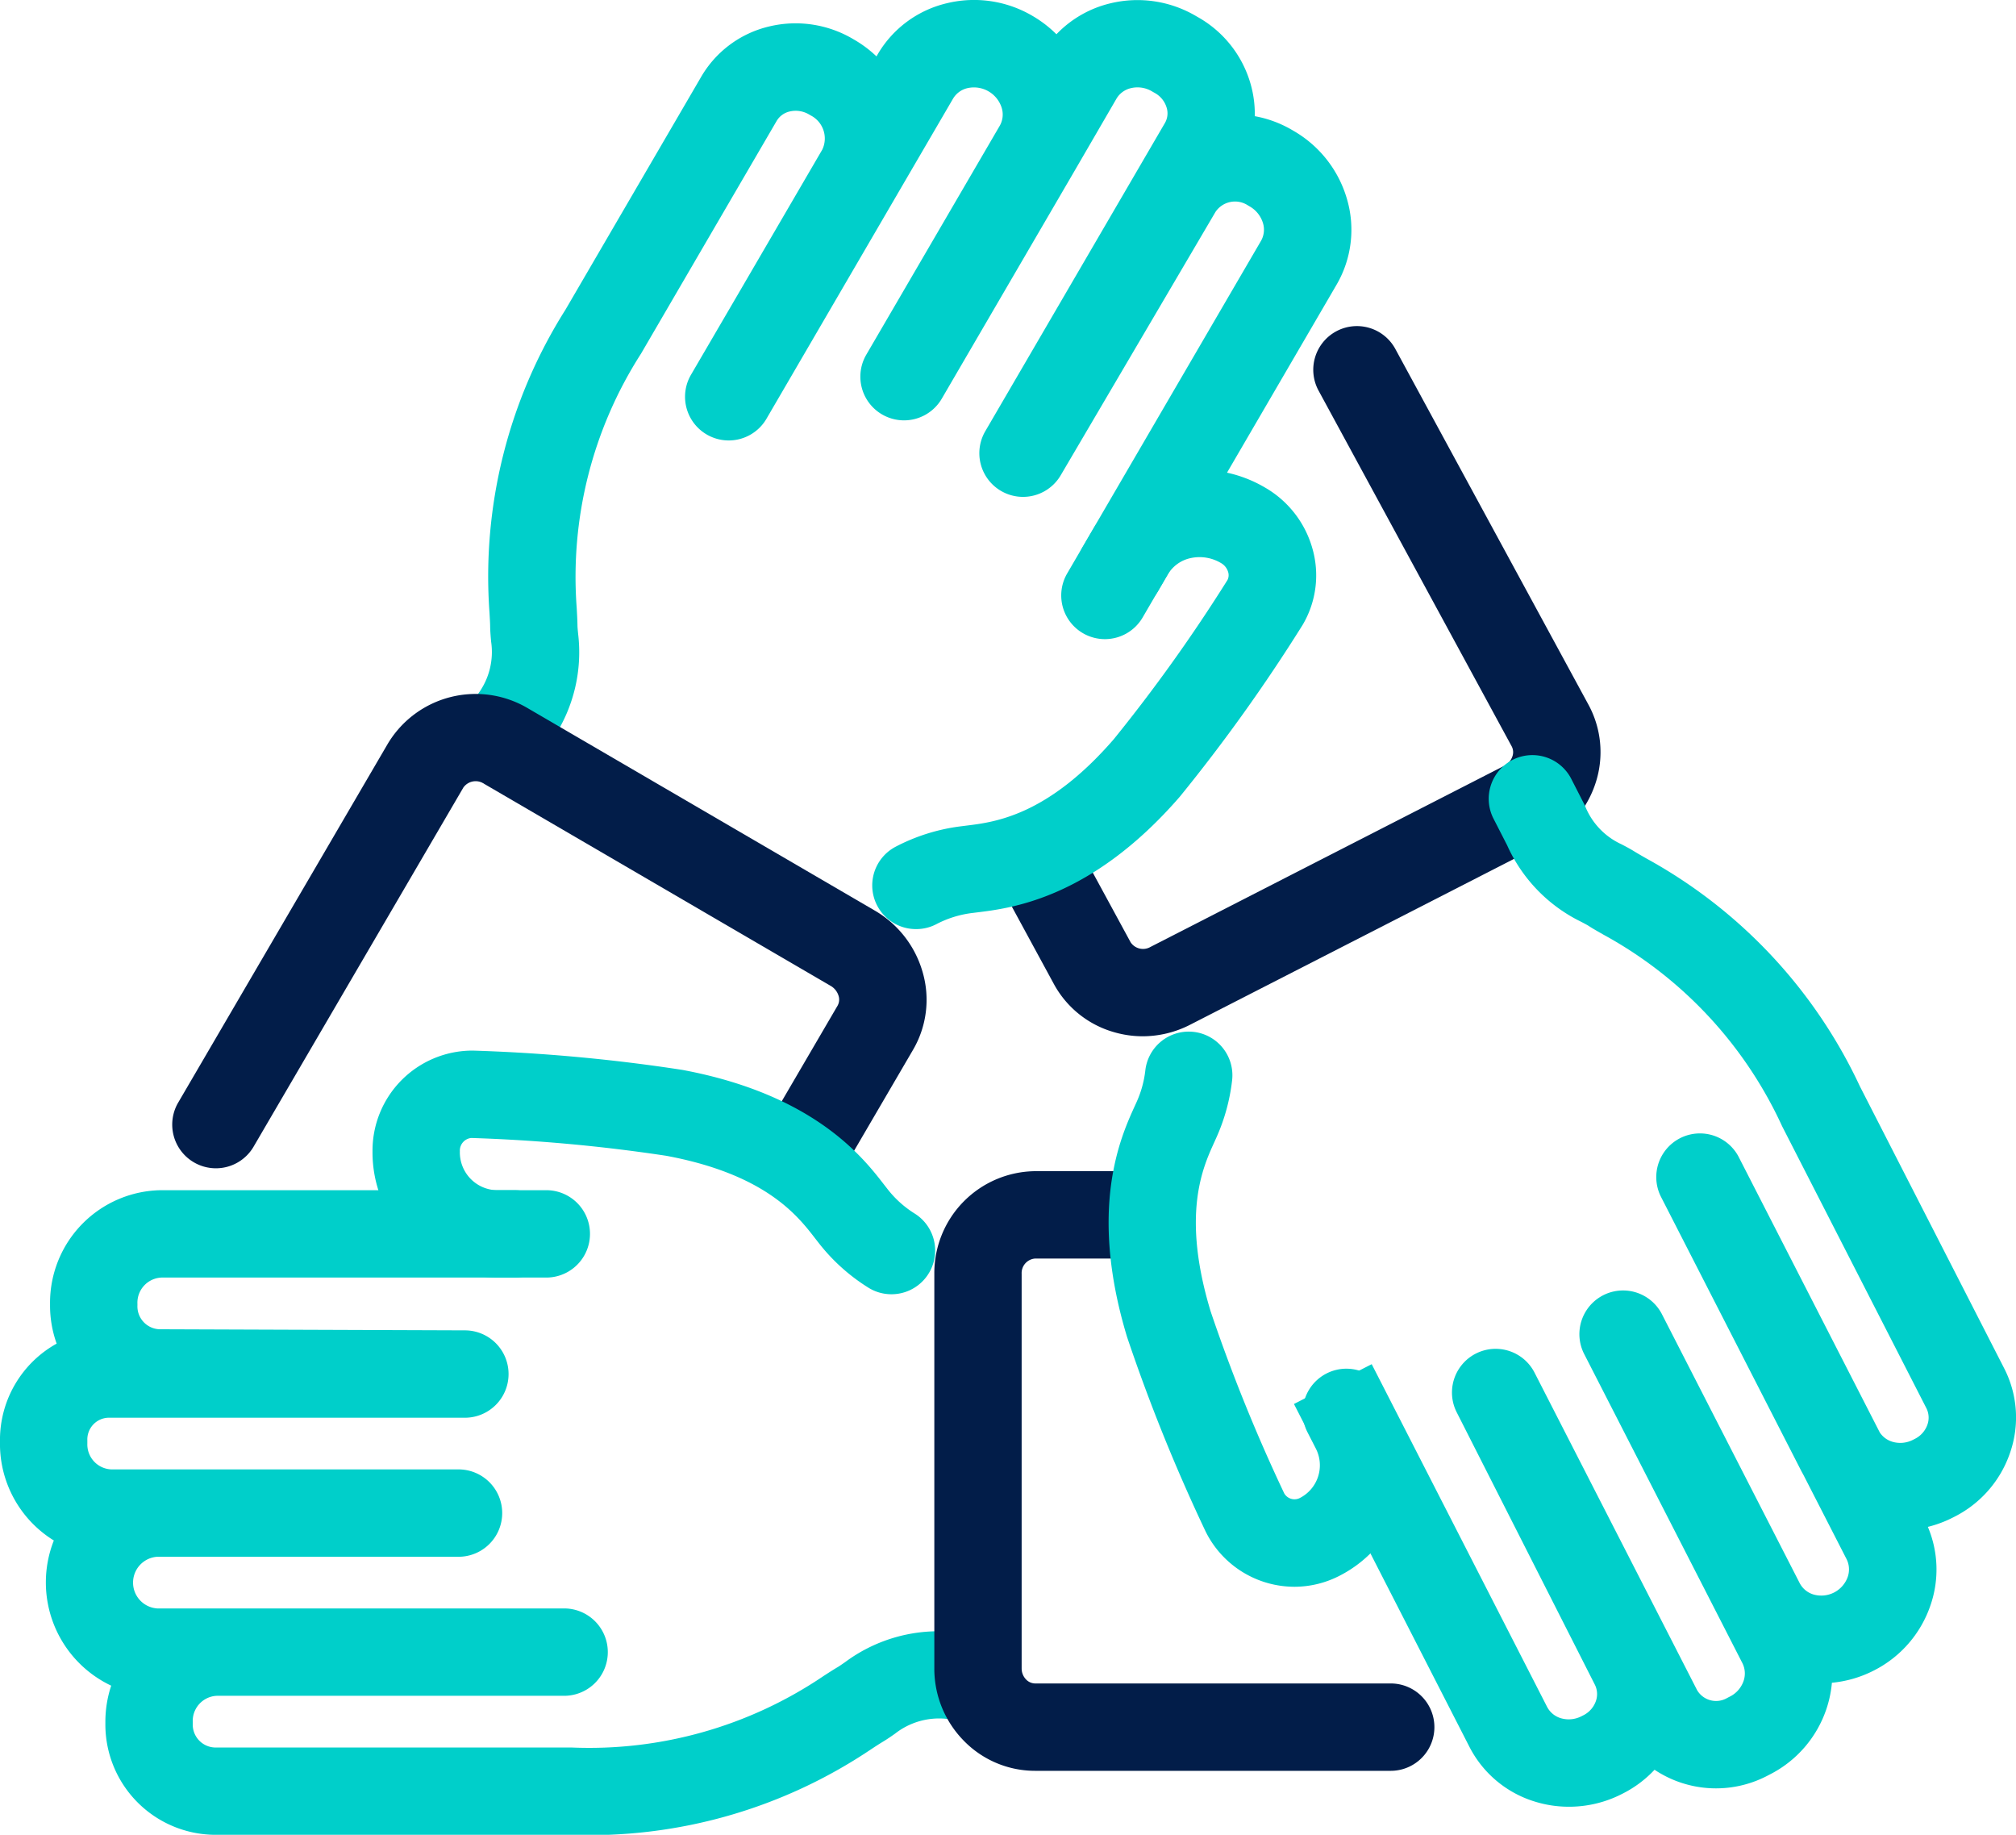
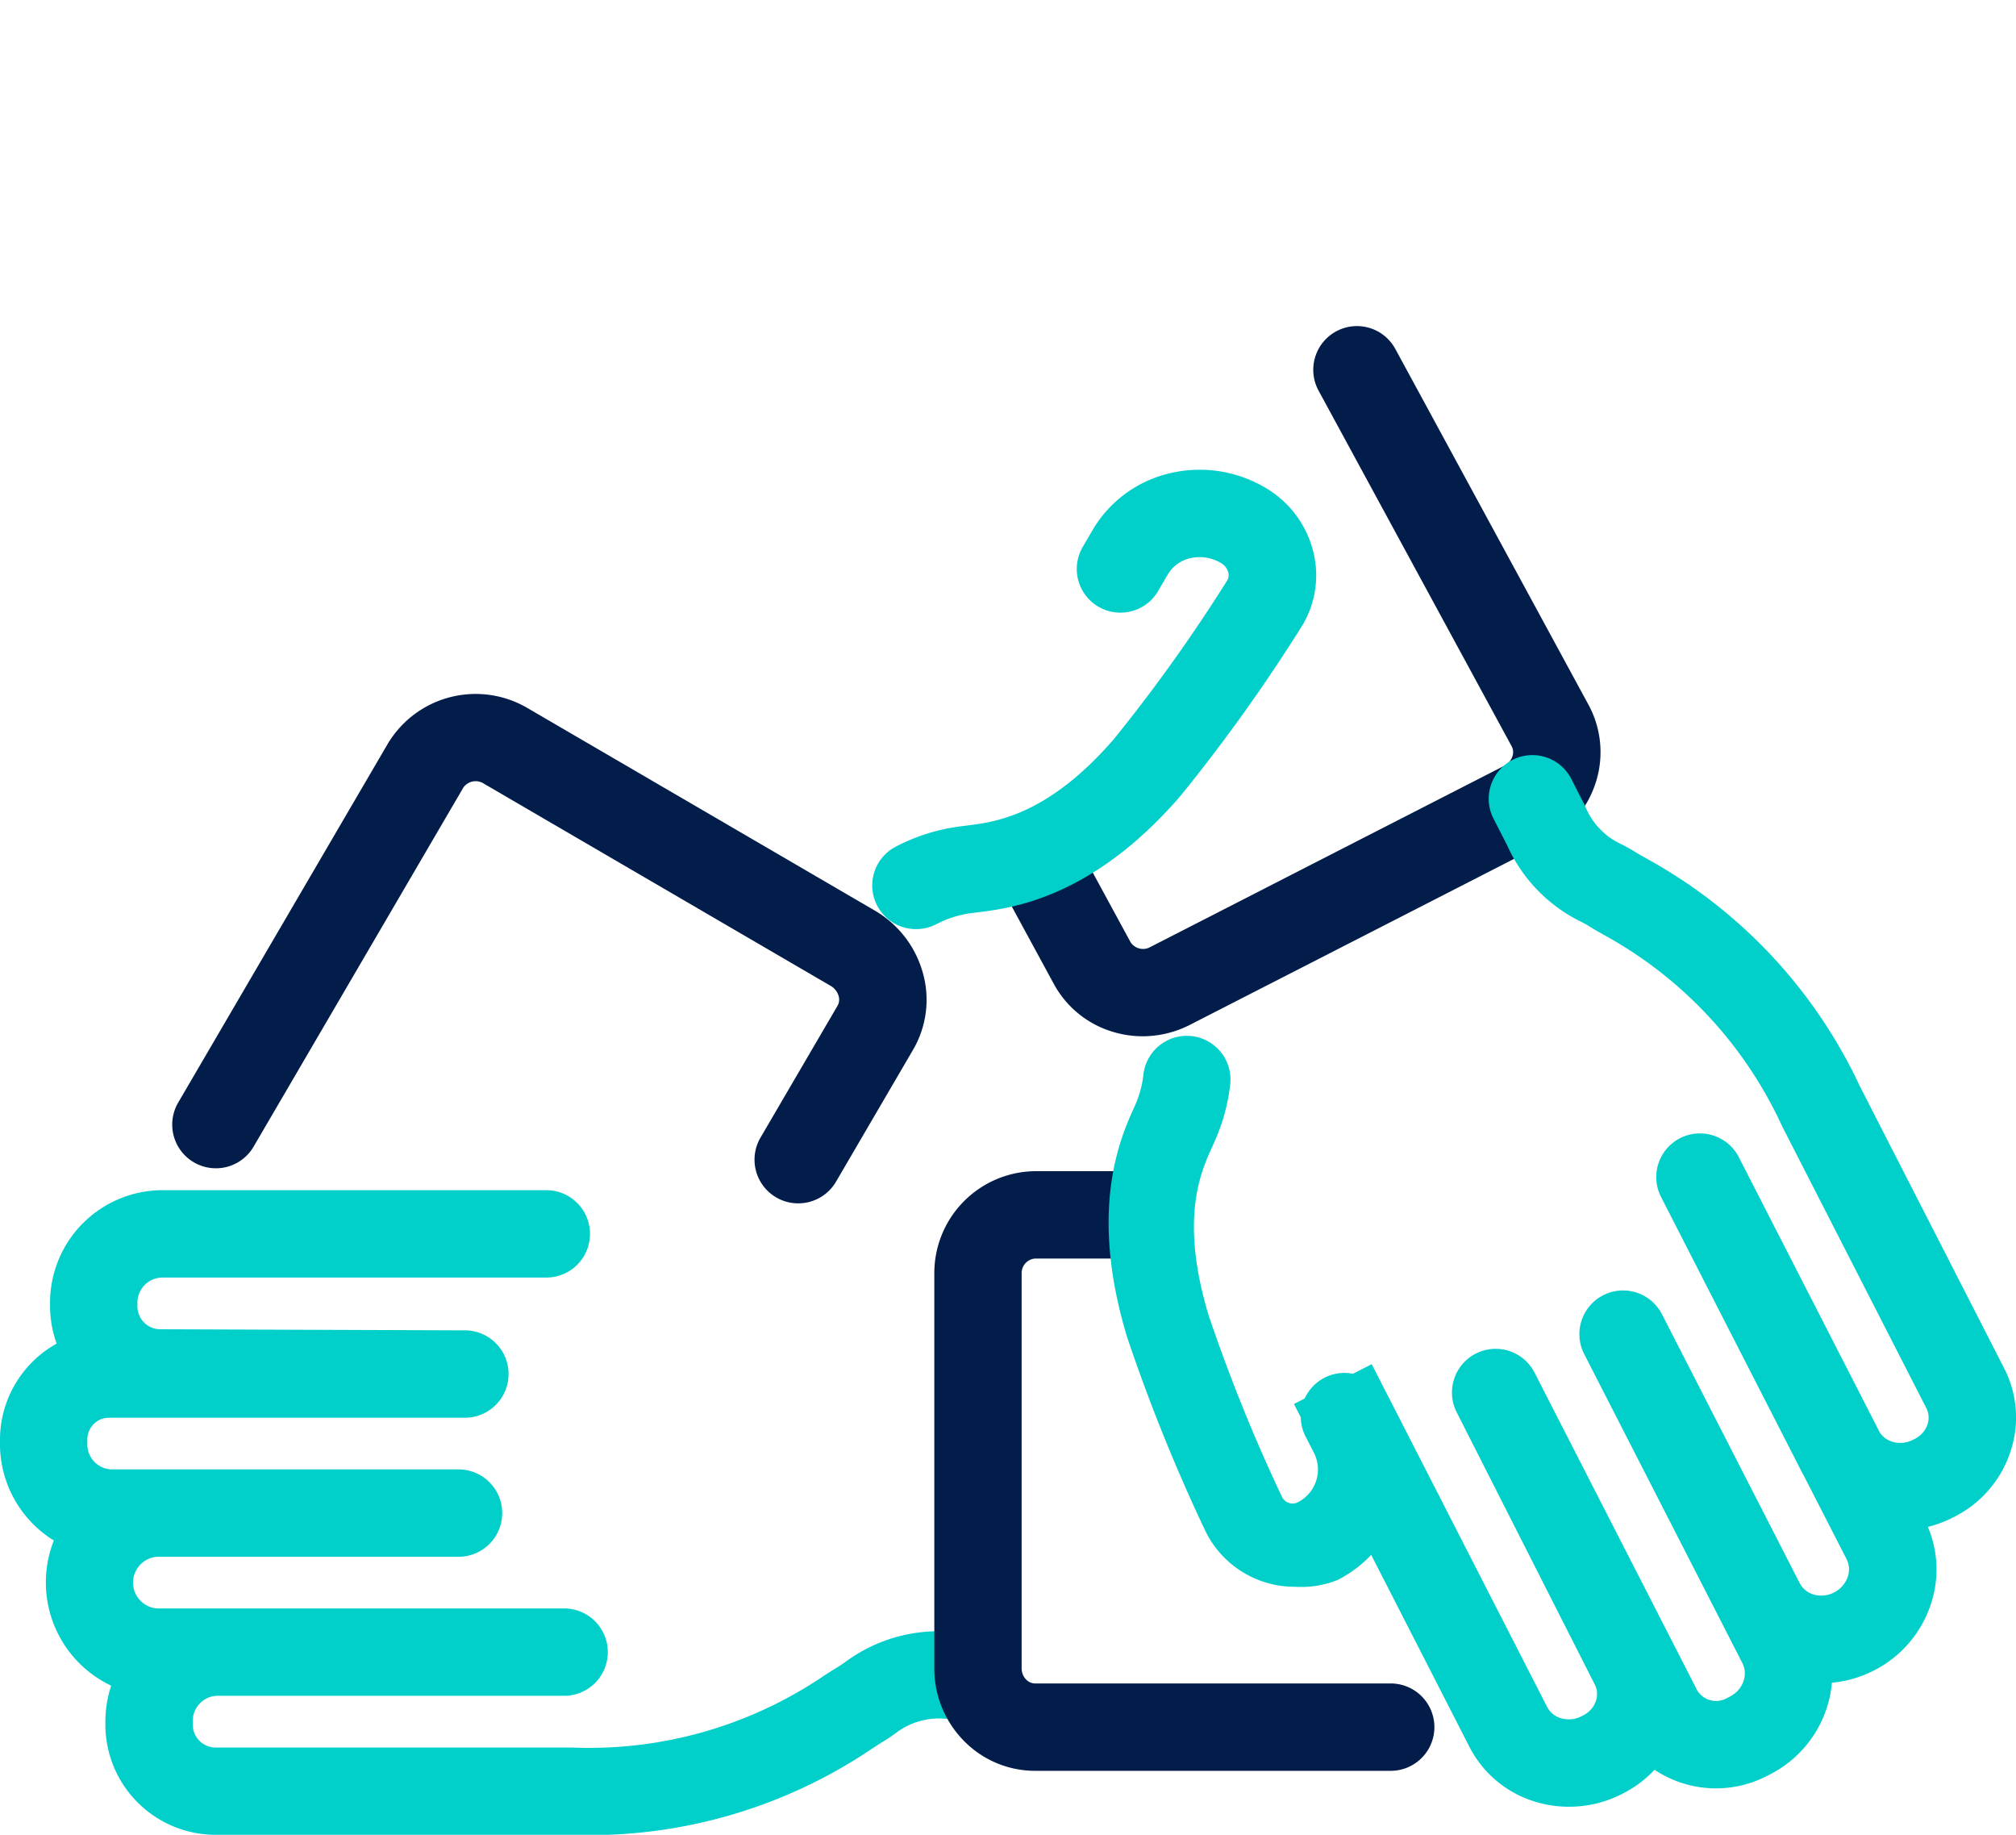
<svg xmlns="http://www.w3.org/2000/svg" width="69.239" height="63.001" viewBox="0 0 69.239 63.001">
  <g transform="translate(-1557.718 -1733.892)">
    <path d="M191.176,87.6a3.544,3.544,0,0,1-.991-.142A3.416,3.416,0,0,1,188.12,85.8l-1.987-3.658a1.5,1.5,0,1,1,2.636-1.432l1.987,3.658a.511.511,0,0,0,.687.163l12.143-6.216a.561.561,0,0,0,.288-.334.429.429,0,0,0-.028-.337l-6.625-12.2a1.5,1.5,0,1,1,2.636-1.432l6.625,12.2a3.409,3.409,0,0,1,.258,2.655,3.588,3.588,0,0,1-1.787,2.117L192.81,87.2A3.581,3.581,0,0,1,191.176,87.6Z" transform="translate(1405.79 1681.874)" fill="#021d49" />
-     <path d="M88.76,29.891a1.5,1.5,0,0,1-1.294-2.256l.543-.93a2.416,2.416,0,0,0,.44-1.778c-.014-.153-.03-.326-.034-.514,0-.125-.012-.289-.022-.479A17.144,17.144,0,0,1,91,13.529l4.659-7.993A3.679,3.679,0,0,1,98,3.8a3.884,3.884,0,0,1,2.876.43l.053.031a4.044,4.044,0,0,1,.755.567l.038-.066A3.747,3.747,0,0,1,104.113,3a3.957,3.957,0,0,1,2.931.439,4.042,4.042,0,0,1,.82.63,3.77,3.77,0,0,1,1.862-1.065,3.958,3.958,0,0,1,2.931.439l.1.057a3.841,3.841,0,0,1,1.773,2.266,3.737,3.737,0,0,1,.146,1.115,3.926,3.926,0,0,1,1.279.473l.056.033a3.973,3.973,0,0,1,1.83,2.335,3.743,3.743,0,0,1-.358,2.949l-6.658,11.422a1.5,1.5,0,1,1-2.592-1.511l6.658-11.421a.776.776,0,0,0,.067-.607.99.99,0,0,0-.462-.577l-.056-.033a.808.808,0,0,0-1.113.224l0,0-5.316,9.043a1.5,1.5,0,0,1-2.589-1.516l6.17-10.583a.661.661,0,0,0,.057-.524.854.854,0,0,0-.4-.5l-.1-.057a.973.973,0,0,0-.72-.114.78.78,0,0,0-.5.358L108.521,8.7l-.011.019-4.584,7.862a1.5,1.5,0,0,1-2.592-1.511L105.923,7.2a.781.781,0,0,0,.063-.6,1,1,0,0,0-1.171-.683.78.78,0,0,0-.5.359l-1.893,3.246-.016.028-2.628,4.508-1.873,3.213a1.5,1.5,0,0,1-2.592-1.511l1.7-2.912,2.811-4.822a.89.89,0,0,0-.4-1.171l-.053-.031a.9.9,0,0,0-.664-.105.7.7,0,0,0-.453.327L93.594,15.04a14.184,14.184,0,0,0-2.206,8.727c.012.219.023.409.026.588,0,.077.011.178.022.294a5.338,5.338,0,0,1-.836,3.566l-.543.931A1.5,1.5,0,0,1,88.76,29.891Z" transform="translate(1486.137 1731)" fill="#00cfca" />
    <path d="M165.584,105.442a1.5,1.5,0,0,1-.709-2.823,6.589,6.589,0,0,1,2.256-.707l.191-.024c.971-.119,2.779-.341,5.052-2.962a55.805,55.805,0,0,0,3.909-5.471.368.368,0,0,0,.022-.275.525.525,0,0,0-.247-.308A1.436,1.436,0,0,0,175,92.707a1.2,1.2,0,0,0-.768.559l-.315.54a1.5,1.5,0,1,1-2.591-1.511l.315-.54a4.172,4.172,0,0,1,2.658-1.964,4.422,4.422,0,0,1,3.275.491,3.514,3.514,0,0,1,1.62,2.073,3.34,3.34,0,0,1-.321,2.626l-.025.041a58.48,58.48,0,0,1-4.2,5.871c-3.029,3.492-5.779,3.829-6.952,3.974l-.163.02a3.607,3.607,0,0,0-1.234.378A1.494,1.494,0,0,1,165.584,105.442Z" transform="translate(1423.593 1660.352)" fill="#00cfca" />
    <path d="M56.157,148.584a1.5,1.5,0,0,1-1.294-2.257l2.647-4.53a.426.426,0,0,0,.035-.337.592.592,0,0,0-.278-.347l-11.893-6.933a.518.518,0,0,0-.715.125l-7.218,12.354a1.5,1.5,0,0,1-2.59-1.513l7.218-12.354a3.517,3.517,0,0,1,4.817-1.2l11.892,6.933a3.581,3.581,0,0,1,1.652,2.114,3.4,3.4,0,0,1-.329,2.675l-2.647,4.531A1.5,1.5,0,0,1,56.157,148.584Z" transform="translate(1528.974 1626.627)" fill="#021d49" />
    <path d="M22.512,244.909H10.266a3.789,3.789,0,0,1-3.754-3.815v-.06a3.951,3.951,0,0,1,.2-1.246,3.922,3.922,0,0,1-1.97-4.985,3.9,3.9,0,0,1-1.85-3.328v-.113a3.786,3.786,0,0,1,1.947-3.319,3.853,3.853,0,0,1-.227-1.308v-.06a3.866,3.866,0,0,1,3.823-3.9H21.656a1.5,1.5,0,0,1,0,3H8.436a.864.864,0,0,0-.823.9v.06a.787.787,0,0,0,.754.815h.005l10.49.038a1.5,1.5,0,0,1-.005,3H6.606a.746.746,0,0,0-.713.774v.113a.858.858,0,0,0,.823.887H18.641a1.5,1.5,0,1,1,0,3H8.292a.889.889,0,0,0,0,1.774H22.268a1.5,1.5,0,1,1,0,3H10.336a.864.864,0,0,0-.823.9v.06a.787.787,0,0,0,.754.815H22.512a14.356,14.356,0,0,0,8.66-2.451c.184-.119.342-.222.5-.314.066-.04.148-.1.243-.164a5.38,5.38,0,0,1,3.492-1.055H36.48a1.5,1.5,0,0,1,0,3H35.4a2.454,2.454,0,0,0-1.767.509c-.125.088-.267.187-.427.283-.107.064-.244.153-.4.256A17.319,17.319,0,0,1,22.512,244.909Z" transform="translate(1554.825 1551.984)" fill="#00cfca" />
-     <path d="M89.549,205.348a1.493,1.493,0,0,1-.781-.22,6.569,6.569,0,0,1-1.728-1.557l-.117-.15c-.592-.766-1.693-2.192-5.106-2.827a56.7,56.7,0,0,0-6.7-.612.436.436,0,0,0-.389.457,1.3,1.3,0,0,0,1.261,1.337h.625a1.5,1.5,0,1,1,0,3h-.625a4.3,4.3,0,0,1-4.261-4.337,3.435,3.435,0,0,1,3.405-3.457h.048a59.357,59.357,0,0,1,7.185.662c4.538.844,6.215,3.015,6.932,3.942l.1.128a3.586,3.586,0,0,0,.936.854,1.5,1.5,0,0,1-.784,2.78Z" transform="translate(1498.784 1572.984)" fill="#00cfca" />
    <path d="M179.006,239.843a3.417,3.417,0,0,1-2.466-1.046,3.529,3.529,0,0,1-1-2.476V222.775a3.5,3.5,0,0,1,3.468-3.522h3.9a1.5,1.5,0,0,1,0,3h-3.9a.5.5,0,0,0-.469.522v13.546a.544.544,0,0,0,.151.384.438.438,0,0,0,.317.138h12.208a1.5,1.5,0,0,1,0,3H179.006Z" transform="translate(1414.267 1554.853)" fill="#021d49" />
    <path d="M250.72,178.588a3.914,3.914,0,0,1-1.133-.168,3.753,3.753,0,0,1-2.278-1.893l-6.024-11.768,2.67-1.367,6.024,11.768a.784.784,0,0,0,.475.389.957.957,0,0,0,.715-.073l.053-.027a.866.866,0,0,0,.432-.489.719.719,0,0,0-.034-.561l0,0-4.746-9.355a1.5,1.5,0,0,1,2.673-1.362l5.582,10.9a.756.756,0,0,0,1.028.275l.1-.052a.939.939,0,0,0,.468-.531.788.788,0,0,0-.038-.615l-5.434-10.614a1.5,1.5,0,0,1,2.67-1.368l4.731,9.233a.788.788,0,0,0,.477.391.964.964,0,0,0,1.171-.6.788.788,0,0,0-.038-.615l-1.483-2.895q-.045-.079-.087-.161l-4.812-9.4v0h0a1.5,1.5,0,0,1,2.67-1.367h0l.007.014,4.847,9.462a.793.793,0,0,0,.435.318.957.957,0,0,0,.715-.073l.053-.027a.866.866,0,0,0,.432-.489.719.719,0,0,0-.034-.561l-4.957-9.686a14.279,14.279,0,0,0-6.141-6.58c-.19-.109-.355-.2-.507-.3-.066-.041-.155-.087-.258-.141a5.361,5.361,0,0,1-2.539-2.628l-.455-.888a1.5,1.5,0,1,1,2.67-1.367l.455.888a2.437,2.437,0,0,0,1.259,1.336c.136.071.29.151.449.25.106.065.248.147.413.241a17.24,17.24,0,0,1,7.325,7.819l4.957,9.686a3.689,3.689,0,0,1,.2,2.9,3.85,3.85,0,0,1-1.9,2.189l-.053.027a4.046,4.046,0,0,1-.869.326,3.759,3.759,0,0,1,.087,2.7,3.923,3.923,0,0,1-1.939,2.23,3.972,3.972,0,0,1-1.444.422,3.866,3.866,0,0,1-.195.92,3.923,3.923,0,0,1-1.939,2.23l-.1.052a3.806,3.806,0,0,1-3.857-.215,3.9,3.9,0,0,1-1.075.809l-.053.027A3.983,3.983,0,0,1,250.72,178.588Z" transform="translate(1360.874 1617.341)" fill="#00cfca" />
-     <path d="M214.143,212.6a3.409,3.409,0,0,1-3.037-1.853l-.021-.042a60.907,60.907,0,0,1-2.7-6.684c-1.335-4.408-.217-6.866.26-7.915l.066-.145a3.634,3.634,0,0,0,.3-1.073,1.5,1.5,0,1,1,2.982.327,6.625,6.625,0,0,1-.54,1.962l-.077.171c-.394.866-1.126,2.477-.119,5.8a58.284,58.284,0,0,0,2.525,6.242.406.406,0,0,0,.538.162,1.261,1.261,0,0,0,.548-1.7l-.285-.556a1.5,1.5,0,1,1,2.671-1.367l.285.556a4.261,4.261,0,0,1-1.852,5.735A3.385,3.385,0,0,1,214.143,212.6Z" transform="translate(1388.041 1575.776)" fill="#00cfca" />
+     <path d="M214.143,212.6a3.409,3.409,0,0,1-3.037-1.853l-.021-.042a60.907,60.907,0,0,1-2.7-6.684c-1.335-4.408-.217-6.866.26-7.915a3.634,3.634,0,0,0,.3-1.073,1.5,1.5,0,1,1,2.982.327,6.625,6.625,0,0,1-.54,1.962l-.077.171c-.394.866-1.126,2.477-.119,5.8a58.284,58.284,0,0,0,2.525,6.242.406.406,0,0,0,.538.162,1.261,1.261,0,0,0,.548-1.7l-.285-.556a1.5,1.5,0,1,1,2.671-1.367l.285.556a4.261,4.261,0,0,1-1.852,5.735A3.385,3.385,0,0,1,214.143,212.6Z" transform="translate(1388.041 1575.776)" fill="#00cfca" />
  </g>
</svg>